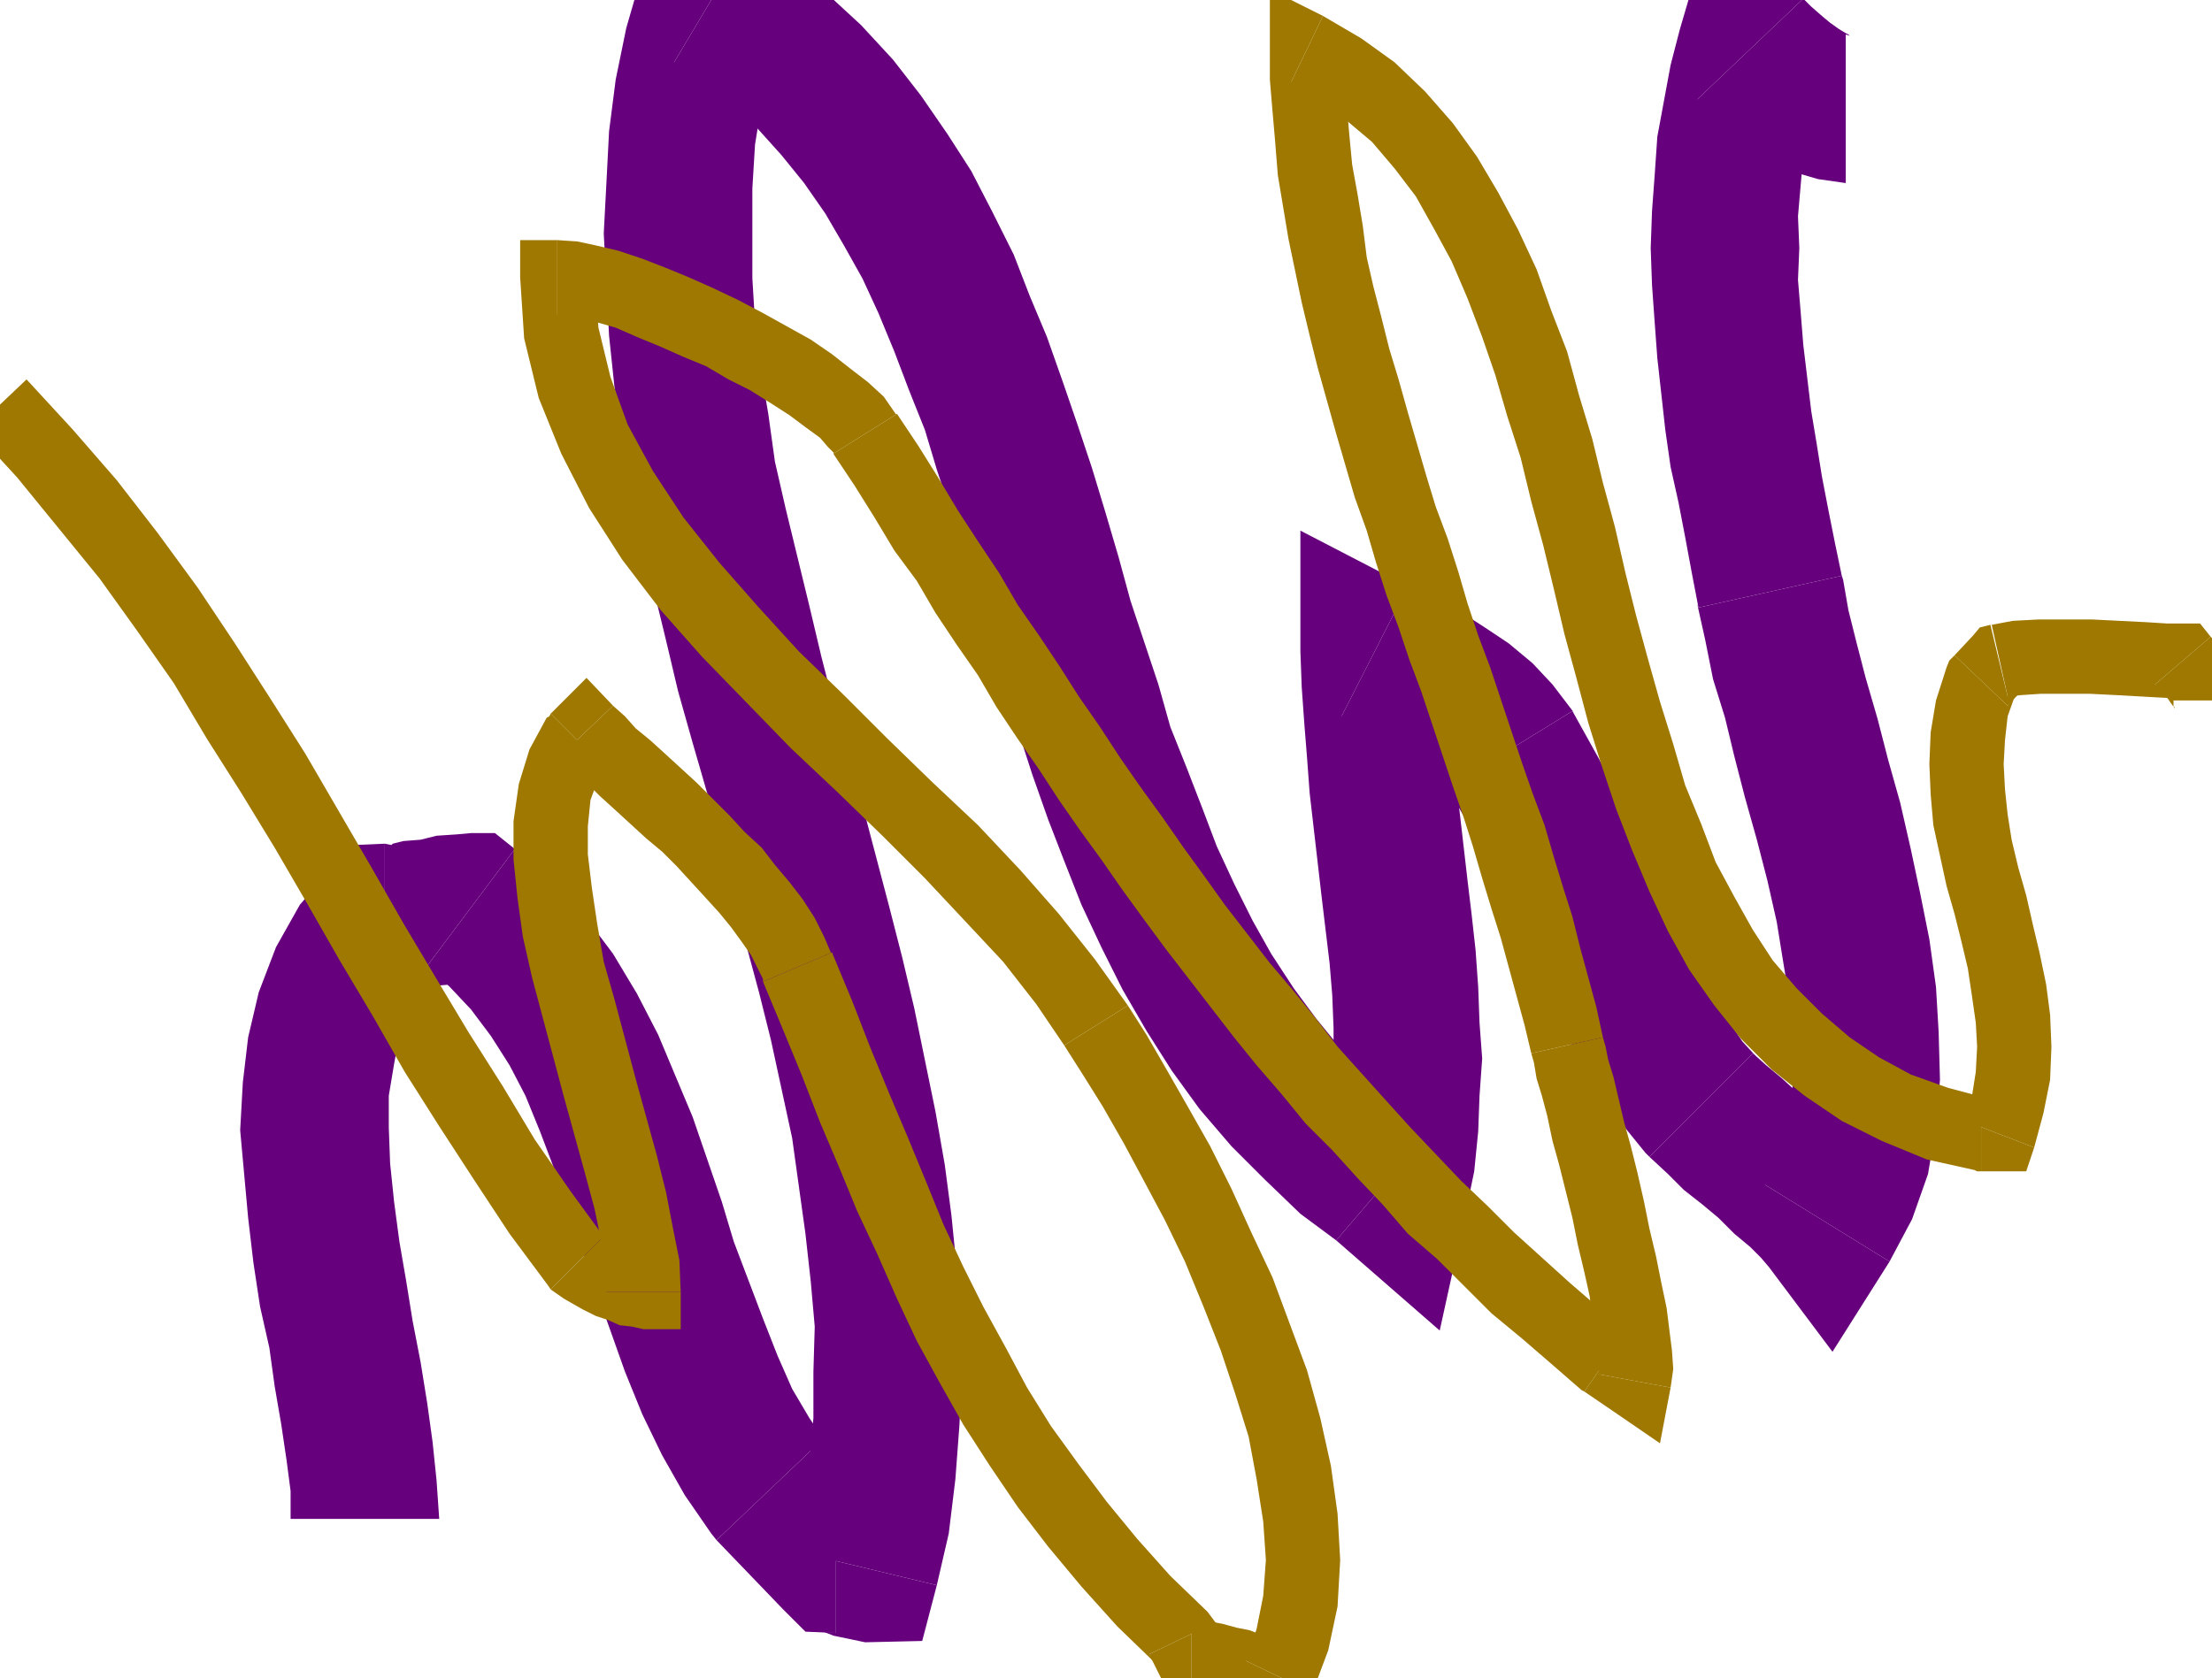
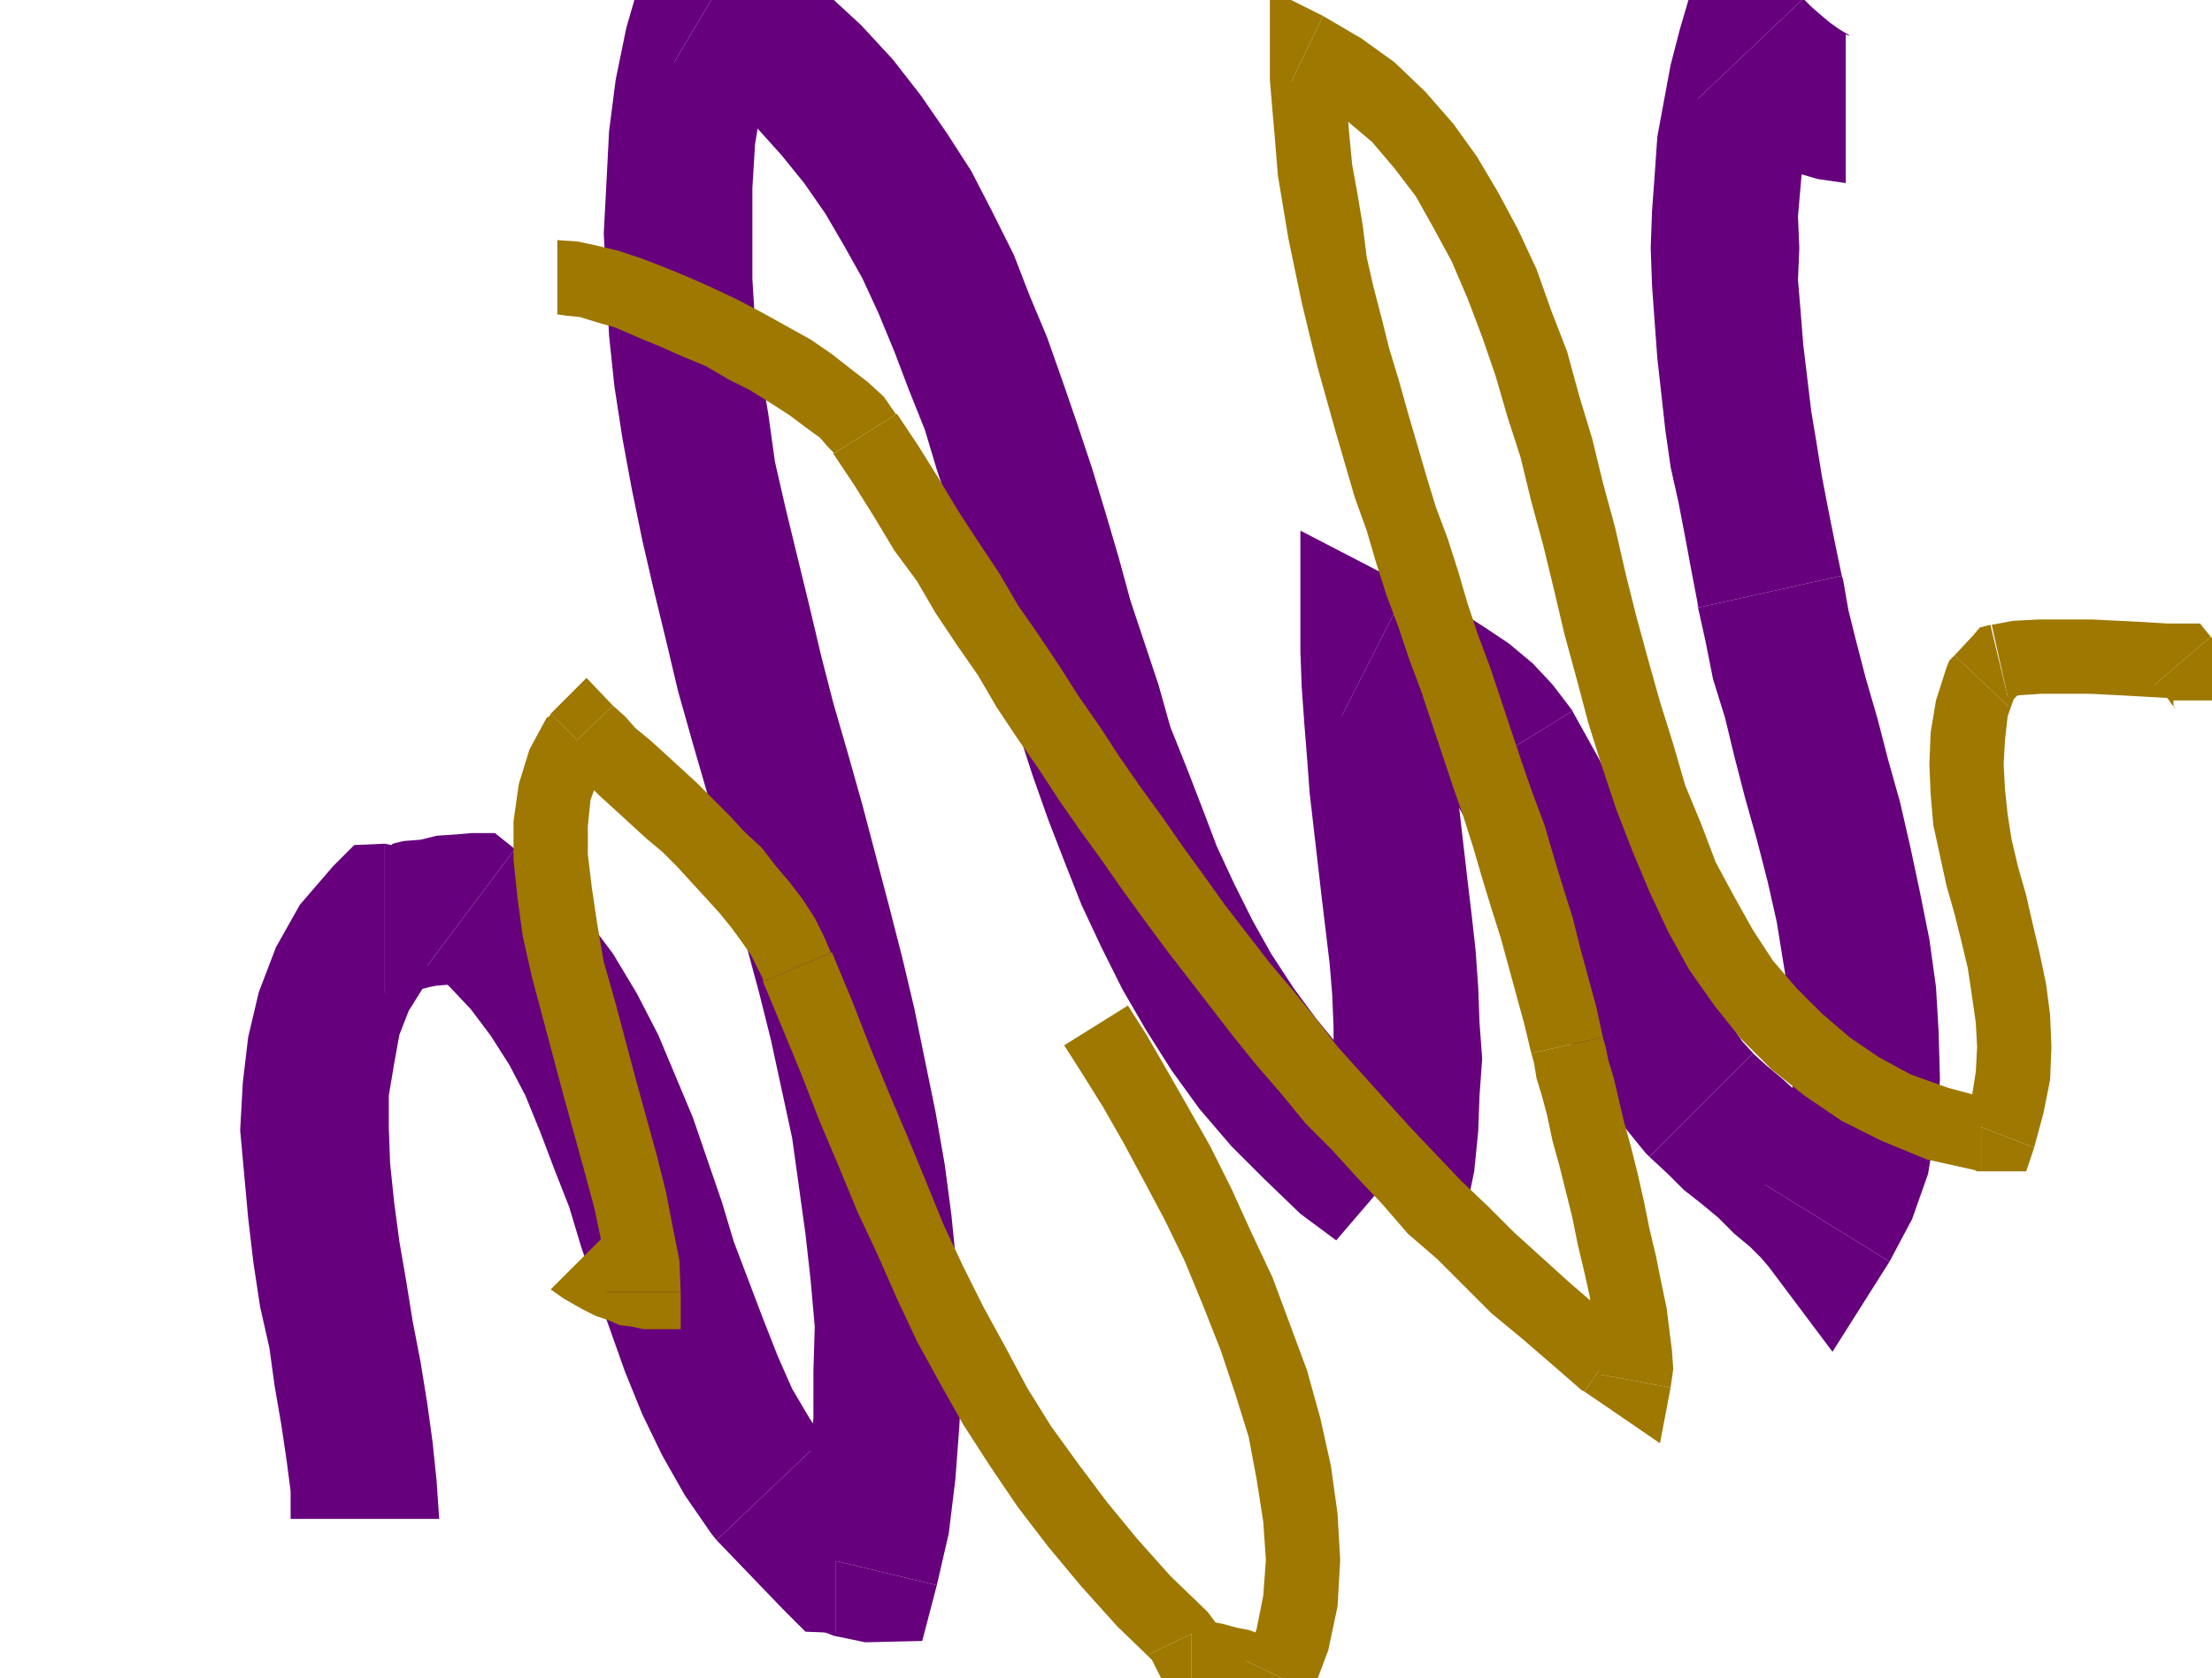
<svg xmlns="http://www.w3.org/2000/svg" xmlns:ns1="http://sodipodi.sourceforge.net/DTD/sodipodi-0.dtd" xmlns:ns2="http://www.inkscape.org/namespaces/inkscape" version="1.0" width="42.342mm" height="32.131mm" id="svg77" ns1:docname="AD002020.WMF">
  <ns1:namedview pagecolor="#ffffff" bordercolor="#666666" borderopacity="1" objecttolerance="10" gridtolerance="10" guidetolerance="10" ns2:pageopacity="0" ns2:pageshadow="2" ns2:window-width="640" ns2:window-height="480" id="namedview79" />
  <defs id="defs3">
    <pattern id="WMFhbasepattern" patternUnits="userSpaceOnUse" width="6" height="6" x="0" y="0" />
  </defs>
  <path style="fill:#66007d;fill-rule:nonzero;fill-opacity:1;stroke:none;" d="  M 27.84,61.056   L 24.096,62.688   L 21.696,65.472   L 19.968,68.544   L 18.72,71.808   L 17.952,75.072   L 17.568,78.336   L 17.376,81.792   L 17.664,84.96   L 17.952,88.128   L 18.336,91.392   L 18.816,94.56   L 19.488,97.536   L 19.872,100.32   L 20.352,103.104   L 20.736,105.696   L 21.024,107.904   L 21.024,109.92   L 31.776,109.92   L 31.584,107.136   L 31.296,104.352   L 30.912,101.568   L 30.432,98.592   L 29.856,95.616   L 29.376,92.64   L 28.896,89.856   L 28.512,86.976   L 28.224,84.192   L 28.128,81.6   L 28.128,79.296   L 28.512,76.992   L 28.896,74.88   L 29.568,73.152   L 30.528,71.616   L 31.584,70.176   L 27.84,71.808   L 27.84,61.056   L 25.632,61.152   L 24.096,62.688  z " id="path5" />
  <path style="fill:#66007d;fill-rule:nonzero;fill-opacity:1;stroke:none;" d="  M 37.248,61.44   L 34.08,60.288   L 33.024,60.384   L 31.584,60.48   L 30.816,60.672   L 30.432,60.768   L 29.184,60.864   L 28.416,61.056   L 28.32,61.152   L 27.84,61.056   L 27.84,71.808   L 28.896,71.712   L 30.336,71.616   L 31.104,71.424   L 31.584,71.328   L 32.736,71.232   L 33.504,71.04   L 33.6,70.944   L 34.08,71.04   L 30.912,69.888   L 37.248,61.44   L 35.808,60.288   L 34.08,60.288  z " id="path7" />
  <path style="fill:#66007d;fill-rule:nonzero;fill-opacity:1;stroke:none;" d="  M 59.52,104.16   L 59.904,104.64   L 58.56,102.624   L 57.312,100.512   L 56.256,98.112   L 55.2,95.424   L 54.144,92.64   L 53.088,89.856   L 52.224,86.976   L 51.168,83.904   L 50.112,80.832   L 48.864,77.856   L 47.616,74.88   L 46.08,71.904   L 44.352,69.024   L 42.336,66.336   L 40.032,63.744   L 37.248,61.44   L 30.912,69.888   L 32.544,71.424   L 34.08,73.056   L 35.52,74.976   L 36.864,77.088   L 38.016,79.296   L 39.072,81.888   L 40.128,84.672   L 41.184,87.36   L 42.048,90.24   L 43.104,93.312   L 44.16,96.288   L 45.216,99.264   L 46.464,102.336   L 47.904,105.312   L 49.536,108.192   L 51.456,110.976   L 51.84,111.456  z " id="path9" />
  <path style="fill:#66007d;fill-rule:nonzero;fill-opacity:1;stroke:none;" d="  M 60.48,107.424   L 64.32,109.152   L 59.52,104.16   L 51.84,111.456   L 56.64,116.448   L 60.48,118.176   L 56.64,116.448   L 58.272,118.08   L 60.48,118.176  z " id="path11" />
  <path style="fill:#66007d;fill-rule:nonzero;fill-opacity:1;stroke:none;" d="  M 57.408,112.224   L 62.592,108.096   L 63.936,108.384   L 63.744,108.192   L 62.496,107.712   L 60.48,107.424   L 60.48,118.176   L 59.616,118.08   L 59.328,117.984   L 60.288,118.368   L 62.592,118.848   L 67.776,114.72   L 62.592,118.848   L 66.72,118.752   L 67.776,114.72  z " id="path13" />
  <path style="fill:#66007d;fill-rule:nonzero;fill-opacity:1;stroke:none;" d="  M 54.144,-4.512   L 46.368,-1.632   L 45.312,2.016   L 44.544,5.76   L 44.064,9.504   L 43.872,13.248   L 43.68,16.896   L 43.872,20.544   L 44.064,24.288   L 44.448,27.936   L 45.024,31.68   L 45.696,35.328   L 46.464,39.072   L 47.328,42.816   L 48.192,46.368   L 49.056,50.016   L 50.112,53.76   L 51.168,57.408   L 52.032,60.96   L 52.992,64.608   L 53.952,68.256   L 54.912,71.808   L 55.776,75.264   L 56.544,78.816   L 57.312,82.368   L 57.792,85.824   L 58.272,89.28   L 58.656,92.736   L 58.944,96   L 58.848,99.264   L 58.848,102.624   L 58.56,105.888   L 58.08,109.056   L 57.408,112.224   L 67.776,114.72   L 68.64,110.976   L 69.12,107.04   L 69.408,103.2   L 69.6,99.456   L 69.504,95.616   L 69.216,91.776   L 68.832,87.936   L 68.352,84.288   L 67.68,80.448   L 66.912,76.704   L 66.144,72.96   L 65.28,69.312   L 64.32,65.568   L 63.36,61.92   L 62.4,58.272   L 61.344,54.528   L 60.288,50.88   L 59.424,47.52   L 58.56,43.872   L 57.696,40.32   L 56.832,36.768   L 56.064,33.408   L 55.584,29.952   L 55.008,26.592   L 54.624,23.328   L 54.432,20.16   L 54.432,16.896   L 54.432,13.632   L 54.624,10.464   L 55.104,7.488   L 55.68,4.512   L 56.544,1.632   L 48.768,4.512   L 54.144,-4.512   L 48.48,-7.968   L 46.368,-1.632  z " id="path15" />
  <path style="fill:#66007d;fill-rule:nonzero;fill-opacity:1;stroke:none;" d="  M 103.584,81.696   L 103.2,81.408   L 100.992,79.776   L 98.976,77.856   L 96.96,75.84   L 95.232,73.728   L 93.6,71.52   L 91.968,69.024   L 90.624,66.624   L 89.28,63.936   L 88.032,61.248   L 86.976,58.464   L 85.824,55.488   L 84.672,52.608   L 83.808,49.536   L 82.752,46.368   L 81.792,43.488   L 80.928,40.32   L 79.968,37.056   L 79.008,33.888   L 77.952,30.72   L 76.896,27.648   L 75.744,24.384   L 74.496,21.408   L 73.344,18.432   L 71.808,15.36   L 70.272,12.384   L 68.544,9.696   L 66.624,6.912   L 64.608,4.32   L 62.304,1.824   L 59.808,-0.48   L 57.216,-2.592   L 54.144,-4.512   L 48.768,4.512   L 50.88,6.048   L 52.896,7.584   L 54.816,9.312   L 56.544,11.232   L 58.176,13.248   L 59.712,15.456   L 61.056,17.76   L 62.4,20.16   L 63.552,22.656   L 64.704,25.44   L 65.76,28.224   L 66.912,31.104   L 67.776,33.984   L 68.832,37.152   L 69.792,40.128   L 70.752,43.2   L 71.616,46.368   L 72.576,49.632   L 73.632,52.8   L 74.688,56.064   L 75.84,59.328   L 76.992,62.304   L 78.24,65.472   L 79.68,68.544   L 81.216,71.616   L 82.944,74.592   L 84.768,77.472   L 86.784,80.256   L 89.088,82.944   L 91.488,85.344   L 94.08,87.84   L 97.056,90.048   L 96.672,89.76  z " id="path17" />
-   <path style="fill:#66007d;fill-rule:nonzero;fill-opacity:1;stroke:none;" d="  M 95.712,85.248   L 104.352,82.368   L 103.584,81.696   L 96.672,89.76   L 97.44,90.432   L 106.08,87.552   L 97.44,90.432   L 104.16,96.288   L 106.08,87.552  z " id="path19" />
  <path style="fill:#66007d;fill-rule:nonzero;fill-opacity:1;stroke:none;" d="  M 101.856,42.432   L 94.08,47.136   L 94.176,49.728   L 94.368,52.416   L 94.56,54.816   L 94.752,57.408   L 95.04,59.904   L 95.328,62.4   L 95.616,64.896   L 95.904,67.296   L 96.192,69.696   L 96.384,72   L 96.48,74.4   L 96.48,76.608   L 96.48,78.912   L 96.384,81.12   L 96.096,83.232   L 95.712,85.248   L 106.08,87.552   L 106.656,84.768   L 106.944,81.888   L 107.04,79.296   L 107.232,76.608   L 107.04,74.016   L 106.944,71.424   L 106.752,68.736   L 106.464,66.144   L 106.176,63.744   L 105.888,61.248   L 105.6,58.752   L 105.312,56.448   L 105.12,54.048   L 104.928,51.648   L 104.736,49.344   L 104.832,47.136   L 97.056,51.84   L 101.856,42.432   L 94.08,38.4   L 94.08,47.136  z " id="path21" />
  <path style="fill:#66007d;fill-rule:nonzero;fill-opacity:1;stroke:none;" d="  M 113.76,51.456   L 113.856,51.552   L 112.32,49.536   L 110.88,48   L 109.152,46.56   L 107.424,45.408   L 105.792,44.352   L 104.256,43.68   L 103.104,43.008   L 101.856,42.432   L 97.056,51.84   L 98.112,52.416   L 99.456,53.088   L 100.608,53.76   L 101.856,54.432   L 102.816,55.008   L 103.584,55.68   L 104.256,56.448   L 104.64,56.928   L 104.736,57.024  z " id="path23" />
  <path style="fill:#66007d;fill-rule:nonzero;fill-opacity:1;stroke:none;" d="  M 126.816,76.224   L 127.104,76.512   L 126.048,75.36   L 125.28,74.208   L 124.416,72.864   L 123.552,71.328   L 122.784,69.984   L 122.016,68.448   L 121.248,66.816   L 120.384,65.088   L 119.712,63.456   L 118.848,61.728   L 118.08,60.096   L 117.312,58.368   L 116.544,56.64   L 115.68,54.912   L 114.72,53.184   L 113.76,51.456   L 104.736,57.024   L 105.504,58.368   L 106.272,59.712   L 106.944,61.248   L 107.712,62.784   L 108.48,64.512   L 109.248,66.144   L 109.92,67.872   L 110.784,69.696   L 111.648,71.424   L 112.416,73.056   L 113.376,74.976   L 114.336,76.704   L 115.392,78.432   L 116.448,80.16   L 117.792,81.888   L 119.04,83.424   L 119.328,83.712  z " id="path25" />
  <path style="fill:#66007d;fill-rule:nonzero;fill-opacity:1;stroke:none;" d="  M 127.68,85.728   L 136.416,85.344   L 135.264,83.904   L 133.92,82.56   L 132.768,81.408   L 131.424,80.256   L 130.08,79.104   L 128.928,78.048   L 127.776,77.088   L 126.816,76.224   L 119.328,83.712   L 120.672,84.96   L 121.824,86.112   L 123.168,87.168   L 124.32,88.128   L 125.472,89.28   L 126.624,90.24   L 127.392,91.008   L 127.968,91.68   L 136.704,91.296   L 127.968,91.68   L 132.576,97.824   L 136.704,91.296  z " id="path27" />
  <path style="fill:#66007d;fill-rule:nonzero;fill-opacity:1;stroke:none;" d="  M 122.88,43.968   L 122.784,43.68   L 123.36,46.272   L 123.936,49.152   L 124.8,51.936   L 125.472,54.72   L 126.24,57.696   L 127.104,60.768   L 127.872,63.744   L 128.544,66.72   L 129.024,69.696   L 129.504,72.576   L 129.696,75.264   L 129.792,77.76   L 129.504,80.16   L 129.12,82.272   L 128.544,84   L 127.68,85.728   L 136.704,91.296   L 138.336,88.224   L 139.488,84.96   L 140.064,81.504   L 140.352,78.144   L 140.256,74.688   L 140.064,71.424   L 139.584,67.968   L 138.912,64.608   L 138.24,61.44   L 137.472,58.08   L 136.608,55.008   L 135.84,52.032   L 134.976,49.056   L 134.304,46.464   L 133.728,44.16   L 133.344,41.952   L 133.248,41.664  z " id="path29" />
  <path style="fill:#66007d;fill-rule:nonzero;fill-opacity:1;stroke:none;" d="  M 130.464,-0.096   L 121.536,2.112   L 120.864,4.704   L 120.384,7.296   L 119.904,9.888   L 119.712,12.672   L 119.52,15.264   L 119.424,17.952   L 119.52,20.64   L 119.712,23.328   L 119.904,25.92   L 120.192,28.512   L 120.48,31.104   L 120.864,33.792   L 121.44,36.384   L 121.92,38.88   L 122.4,41.472   L 122.88,43.968   L 133.248,41.664   L 132.768,39.36   L 132.288,36.96   L 131.808,34.464   L 131.424,32.064   L 131.04,29.76   L 130.752,27.36   L 130.464,24.96   L 130.272,22.56   L 130.08,20.256   L 130.176,17.952   L 130.08,15.648   L 130.272,13.44   L 130.464,11.232   L 130.752,9.216   L 131.232,7.008   L 131.712,4.992   L 122.784,7.2   L 130.464,-0.096   L 124.128,-6.72   L 121.536,2.112  z " id="path31" />
  <path style="fill:#66007d;fill-rule:nonzero;fill-opacity:1;stroke:none;" d="  M 133.536,2.496   L 133.824,2.592   L 133.728,2.496   L 133.536,2.4   L 133.056,2.112   L 132.384,1.632   L 131.808,1.152   L 131.04,0.48   L 130.464,-0.096   L 122.784,7.2   L 123.744,8.16   L 124.704,9.024   L 125.856,10.08   L 127.104,10.944   L 128.352,11.808   L 129.888,12.48   L 131.52,12.96   L 133.536,13.248  z " id="path33" />
-   <path style="fill:#9e7800;fill-rule:nonzero;fill-opacity:1;stroke:none;" d="  M 43.68,89.472   L 43.872,89.76   L 41.28,86.208   L 38.688,82.464   L 36.384,78.624   L 33.888,74.688   L 31.584,70.848   L 29.184,66.816   L 26.88,62.784   L 24.48,58.656   L 22.08,54.528   L 19.584,50.592   L 16.992,46.56   L 14.304,42.528   L 11.424,38.592   L 8.448,34.752   L 5.28,31.104   L 1.92,27.456   L -1.92,31.104   L 1.248,34.56   L 4.224,38.208   L 7.2,41.856   L 9.888,45.6   L 12.576,49.44   L 14.976,53.472   L 17.472,57.408   L 19.872,61.344   L 22.272,65.472   L 24.576,69.504   L 26.976,73.536   L 29.28,77.568   L 31.776,81.504   L 34.272,85.344   L 36.864,89.28   L 39.648,93.024   L 39.84,93.312  z " id="path35" />
  <path style="fill:#9e7800;fill-rule:nonzero;fill-opacity:1;stroke:none;" d="  M 43.872,93.504   L 46.56,90.816   L 46.656,90.816   L 46.368,90.72   L 45.888,90.528   L 45.216,90.24   L 44.64,89.952   L 43.968,89.568   L 43.488,89.376   L 43.68,89.472   L 39.84,93.312   L 40.8,93.984   L 41.472,94.368   L 42.144,94.752   L 43.104,95.232   L 43.968,95.52   L 44.832,95.904   L 45.696,96   L 46.56,96.192   L 49.248,93.504   L 46.56,96.192   L 49.248,96.192   L 49.248,93.504  z " id="path37" />
  <path style="fill:#9e7800;fill-rule:nonzero;fill-opacity:1;stroke:none;" d="  M 39.84,51.648   L 39.552,51.936   L 38.304,54.24   L 37.536,56.736   L 37.152,59.424   L 37.152,62.208   L 37.44,64.992   L 37.824,67.776   L 38.496,70.752   L 39.264,73.632   L 40.032,76.512   L 40.8,79.392   L 41.568,82.176   L 42.336,84.96   L 43.008,87.456   L 43.488,89.76   L 43.776,91.776   L 43.872,93.504   L 49.248,93.504   L 49.152,91.2   L 48.672,88.8   L 48.192,86.304   L 47.52,83.616   L 46.752,80.832   L 45.984,78.048   L 45.216,75.168   L 44.448,72.288   L 43.68,69.6   L 43.2,66.816   L 42.816,64.224   L 42.528,61.824   L 42.528,59.808   L 42.72,57.888   L 43.296,56.352   L 43.968,55.2   L 43.68,55.488   L 39.84,51.648   L 39.744,51.84   L 39.552,51.936  z " id="path39" />
  <path style="fill:#9e7800;fill-rule:nonzero;fill-opacity:1;stroke:none;" d="  M 44.352,51.072   L 40.512,50.976   L 39.84,51.648   L 43.68,55.488   L 44.352,54.816   L 40.512,54.72   L 44.352,51.072   L 42.432,49.056   L 40.512,50.976  z " id="path41" />
  <path style="fill:#9e7800;fill-rule:nonzero;fill-opacity:1;stroke:none;" d="  M 60.192,68.928   L 60.192,69.12   L 59.616,67.776   L 58.944,66.432   L 58.08,65.088   L 57.12,63.84   L 56.064,62.592   L 55.104,61.344   L 53.856,60.192   L 52.8,59.04   L 51.552,57.792   L 50.4,56.64   L 49.248,55.584   L 48.096,54.528   L 47.04,53.568   L 45.984,52.704   L 45.216,51.84   L 44.352,51.072   L 40.512,54.72   L 41.376,55.68   L 42.336,56.544   L 43.392,57.6   L 44.448,58.56   L 45.6,59.616   L 46.752,60.672   L 47.904,61.632   L 48.96,62.688   L 50.016,63.84   L 51.072,64.992   L 52.032,66.048   L 52.896,67.104   L 53.664,68.16   L 54.336,69.12   L 54.816,70.08   L 55.2,70.848   L 55.2,71.04  z " id="path43" />
  <path style="fill:#9e7800;fill-rule:nonzero;fill-opacity:1;stroke:none;" d="  M 87.936,117.408   L 87.36,116.64   L 84.672,114.048   L 82.272,111.36   L 80.064,108.672   L 78.048,105.984   L 76.032,103.2   L 74.304,100.416   L 72.768,97.536   L 71.136,94.56   L 69.696,91.68   L 68.256,88.608   L 67.008,85.536   L 65.664,82.272   L 64.32,79.104   L 62.976,75.84   L 61.632,72.384   L 60.192,68.928   L 55.2,71.04   L 56.64,74.496   L 57.984,77.76   L 59.328,81.216   L 60.672,84.384   L 62.016,87.648   L 63.456,90.72   L 64.896,93.984   L 66.336,97.056   L 67.968,100.032   L 69.696,103.104   L 71.616,106.08   L 73.632,109.056   L 75.84,111.936   L 78.24,114.816   L 80.832,117.696   L 83.712,120.48   L 83.136,119.712  z " id="path45" />
  <path style="fill:#9e7800;fill-rule:nonzero;fill-opacity:1;stroke:none;" d="  M 86.208,117.216   L 88.608,118.752   L 87.936,117.408   L 83.136,119.712   L 83.808,121.056   L 86.208,122.592   L 83.808,121.056   L 84.576,122.592   L 86.208,122.592  z " id="path47" />
  <path style="fill:#9e7800;fill-rule:nonzero;fill-opacity:1;stroke:none;" d="  M 90.144,120.192   L 92.544,118.656   L 92.352,118.56   L 91.872,118.56   L 91.392,118.368   L 90.432,117.984   L 89.472,117.792   L 88.416,117.504   L 87.36,117.312   L 86.208,117.216   L 86.208,122.592   L 86.784,122.688   L 87.264,122.688   L 88.128,122.976   L 88.896,123.168   L 89.472,123.36   L 90.528,123.744   L 91.584,123.936   L 92.544,124.032   L 94.944,122.496   L 92.544,124.032   L 94.272,124.032   L 94.944,122.496  z " id="path49" />
  <path style="fill:#9e7800;fill-rule:nonzero;fill-opacity:1;stroke:none;" d="  M 76.992,75.648   L 76.992,75.648   L 78.336,77.76   L 79.776,80.064   L 81.312,82.752   L 82.752,85.44   L 84.288,88.32   L 85.728,91.296   L 87.072,94.56   L 88.32,97.728   L 89.376,100.896   L 90.336,103.968   L 90.912,107.04   L 91.392,110.112   L 91.584,112.896   L 91.392,115.488   L 90.912,117.888   L 90.144,120.192   L 94.944,122.496   L 96.096,119.424   L 96.768,116.256   L 96.96,112.896   L 96.768,109.536   L 96.288,106.08   L 95.52,102.624   L 94.56,99.168   L 93.312,95.808   L 92.064,92.448   L 90.528,89.184   L 89.088,86.016   L 87.552,82.944   L 85.92,80.064   L 84.384,77.376   L 82.944,74.88   L 81.6,72.768   L 81.6,72.768  z " id="path51" />
-   <path style="fill:#9e7800;fill-rule:nonzero;fill-opacity:1;stroke:none;" d="  M 40.32,17.376   L 37.632,20.064   L 37.92,24.48   L 38.976,28.8   L 40.608,32.832   L 42.624,36.768   L 45.024,40.512   L 47.808,44.16   L 50.784,47.52   L 53.952,50.784   L 57.216,54.144   L 60.576,57.312   L 63.84,60.48   L 66.912,63.552   L 69.792,66.624   L 72.576,69.6   L 74.976,72.672   L 76.992,75.648   L 81.6,72.768   L 79.2,69.408   L 76.608,66.144   L 73.824,62.976   L 70.752,59.712   L 67.488,56.64   L 64.224,53.472   L 61.056,50.304   L 57.792,47.136   L 54.816,43.872   L 52.032,40.704   L 49.44,37.44   L 47.232,34.08   L 45.408,30.72   L 44.16,27.264   L 43.296,23.712   L 43.008,20.064   L 40.32,22.752   L 40.32,17.376   L 37.632,17.376   L 37.632,20.064  z " id="path53" />
  <path style="fill:#9e7800;fill-rule:nonzero;fill-opacity:1;stroke:none;" d="  M 64.896,29.952   L 64.8,29.952   L 63.936,28.704   L 62.784,27.648   L 61.536,26.688   L 60.192,25.632   L 58.656,24.576   L 56.928,23.616   L 55.2,22.656   L 53.376,21.696   L 51.552,20.832   L 49.824,20.064   L 48.192,19.392   L 46.464,18.72   L 44.736,18.144   L 43.104,17.76   L 41.76,17.472   L 40.32,17.376   L 40.32,22.752   L 40.992,22.848   L 41.952,22.944   L 43.2,23.328   L 44.544,23.712   L 46.08,24.384   L 47.712,25.056   L 49.44,25.824   L 51.072,26.496   L 52.704,27.456   L 54.24,28.224   L 55.776,29.184   L 57.12,30.048   L 58.272,30.912   L 59.328,31.68   L 59.904,32.352   L 60.384,32.832   L 60.288,32.832  z " id="path55" />
  <path style="fill:#9e7800;fill-rule:nonzero;fill-opacity:1;stroke:none;" d="  M 117.696,96.288   L 117.888,96.384   L 115.68,94.656   L 113.568,92.832   L 111.552,91.008   L 109.536,89.184   L 107.616,87.264   L 105.696,85.44   L 103.872,83.52   L 102.048,81.6   L 100.224,79.584   L 98.496,77.664   L 96.768,75.744   L 95.136,73.632   L 93.504,71.616   L 91.872,69.696   L 90.24,67.584   L 88.608,65.472   L 87.168,63.456   L 85.632,61.344   L 84.096,59.136   L 82.56,57.024   L 81.024,54.816   L 79.584,52.608   L 78.048,50.4   L 76.704,48.288   L 75.168,45.984   L 73.632,43.776   L 72.288,41.472   L 70.752,39.168   L 69.312,36.96   L 67.872,34.56   L 66.432,32.256   L 64.896,29.952   L 60.288,32.832   L 61.824,35.136   L 63.264,37.44   L 64.704,39.84   L 66.336,42.048   L 67.68,44.352   L 69.216,46.656   L 70.752,48.864   L 72.096,51.168   L 73.632,53.472   L 75.168,55.68   L 76.608,57.888   L 78.144,60.096   L 79.68,62.208   L 81.216,64.416   L 82.752,66.528   L 84.384,68.736   L 86.016,70.848   L 87.648,72.96   L 89.28,75.072   L 90.912,77.088   L 92.736,79.2   L 94.464,81.312   L 96.384,83.232   L 98.208,85.248   L 100.032,87.168   L 101.856,89.28   L 103.968,91.104   L 105.888,93.024   L 107.904,95.04   L 110.112,96.864   L 112.224,98.688   L 114.432,100.608   L 114.624,100.704  z " id="path57" />
  <path style="fill:#9e7800;fill-rule:nonzero;fill-opacity:1;stroke:none;" d="  M 115.68,99.456   L 119.808,97.728   L 117.696,96.288   L 114.624,100.704   L 116.736,102.144   L 120.864,100.416   L 116.736,102.144   L 120.096,104.448   L 120.864,100.416  z " id="path59" />
  <path style="fill:#9e7800;fill-rule:nonzero;fill-opacity:1;stroke:none;" d="  M 110.784,76.224   L 110.784,76.224   L 110.976,76.896   L 111.168,78.048   L 111.552,79.296   L 111.936,80.736   L 112.32,82.56   L 112.8,84.288   L 113.28,86.208   L 113.76,88.128   L 114.144,90.048   L 114.624,92.064   L 115.008,93.792   L 115.2,95.424   L 115.392,96.96   L 115.584,98.304   L 115.68,99.072   L 115.68,99.456   L 120.864,100.416   L 121.056,99.072   L 120.96,97.728   L 120.768,96.192   L 120.576,94.656   L 120.192,92.832   L 119.808,90.912   L 119.328,88.896   L 118.944,86.976   L 118.464,84.864   L 117.984,82.944   L 117.504,81.216   L 117.12,79.584   L 116.736,77.952   L 116.352,76.704   L 116.16,75.744   L 115.968,75.072   L 115.968,75.072  z " id="path61" />
  <path style="fill:#9e7800;fill-rule:nonzero;fill-opacity:1;stroke:none;" d="  M 95.712,1.152   L 91.872,3.552   L 91.872,5.76   L 92.064,8.064   L 92.256,10.272   L 92.448,12.672   L 92.832,14.976   L 93.216,17.28   L 93.696,19.584   L 94.176,21.888   L 94.752,24.288   L 95.328,26.592   L 96,28.992   L 96.672,31.392   L 97.344,33.696   L 98.016,36   L 98.88,38.4   L 99.552,40.704   L 100.32,43.104   L 101.184,45.408   L 101.952,47.712   L 102.816,50.016   L 103.584,52.32   L 104.352,54.624   L 105.12,56.928   L 105.888,59.136   L 106.56,61.248   L 107.232,63.552   L 107.904,65.76   L 108.576,67.872   L 109.152,69.984   L 109.728,72.096   L 110.304,74.208   L 110.784,76.224   L 115.968,75.072   L 115.488,72.864   L 114.912,70.752   L 114.336,68.64   L 113.76,66.336   L 113.088,64.224   L 112.416,62.016   L 111.744,59.712   L 110.88,57.408   L 110.112,55.2   L 109.344,52.896   L 108.576,50.592   L 107.808,48.288   L 106.944,45.984   L 106.176,43.68   L 105.504,41.376   L 104.736,38.976   L 103.872,36.672   L 103.2,34.464   L 102.528,32.16   L 101.856,29.856   L 101.184,27.456   L 100.512,25.248   L 99.936,22.944   L 99.36,20.736   L 98.88,18.624   L 98.592,16.32   L 98.208,14.016   L 97.824,11.904   L 97.632,9.888   L 97.44,7.68   L 97.248,5.568   L 97.248,3.552   L 93.408,5.952   L 95.712,1.152   L 91.872,-0.768   L 91.872,3.552  z " id="path63" />
  <path style="fill:#9e7800;fill-rule:nonzero;fill-opacity:1;stroke:none;" d="  M 143.328,79.392   L 143.808,79.488   L 140.928,78.72   L 138.24,77.76   L 135.936,76.512   L 133.824,75.072   L 131.808,73.344   L 129.984,71.52   L 128.256,69.504   L 126.816,67.296   L 125.472,64.896   L 124.128,62.4   L 123.072,59.616   L 121.92,56.832   L 121.056,53.856   L 120.096,50.784   L 119.232,47.712   L 118.368,44.544   L 117.6,41.472   L 116.832,38.112   L 115.968,34.944   L 115.2,31.776   L 114.24,28.608   L 113.376,25.44   L 112.224,22.464   L 111.168,19.488   L 109.824,16.608   L 108.384,13.92   L 106.848,11.328   L 105.12,8.928   L 103.104,6.624   L 100.896,4.512   L 98.496,2.784   L 95.712,1.152   L 93.408,5.952   L 95.424,7.2   L 97.44,8.736   L 99.264,10.272   L 100.896,12.192   L 102.432,14.208   L 103.776,16.608   L 105.024,18.912   L 106.176,21.6   L 107.232,24.384   L 108.192,27.168   L 109.056,30.144   L 110.016,33.12   L 110.784,36.288   L 111.648,39.456   L 112.416,42.624   L 113.184,45.888   L 114.048,49.056   L 114.912,52.32   L 115.872,55.392   L 116.928,58.56   L 118.08,61.536   L 119.328,64.512   L 120.672,67.392   L 122.208,70.176   L 124.032,72.768   L 125.952,75.168   L 128.16,77.376   L 130.56,79.296   L 133.248,81.12   L 136.128,82.56   L 139.392,83.904   L 142.848,84.672   L 143.328,84.768   L 142.848,84.672   L 143.04,84.768   L 143.328,84.768  z " id="path65" />
  <path style="fill:#9e7800;fill-rule:nonzero;fill-opacity:1;stroke:none;" d="  M 142.176,81.12   L 144.672,79.392   L 143.328,79.392   L 143.328,84.768   L 144.672,84.768   L 147.168,83.04   L 144.672,84.768   L 146.592,84.768   L 147.168,83.04  z " id="path67" />
  <path style="fill:#9e7800;fill-rule:nonzero;fill-opacity:1;stroke:none;" d="  M 141.408,47.424   L 140.832,48.288   L 140.064,50.688   L 139.68,52.992   L 139.584,55.296   L 139.68,57.504   L 139.872,59.712   L 140.352,61.92   L 140.832,64.128   L 141.408,66.144   L 141.888,68.064   L 142.368,70.08   L 142.656,72   L 142.944,74.016   L 143.04,75.744   L 142.944,77.568   L 142.656,79.392   L 142.176,81.12   L 147.168,83.04   L 147.84,80.544   L 148.32,78.144   L 148.416,75.744   L 148.32,73.44   L 148.032,71.232   L 147.552,68.928   L 147.072,66.912   L 146.592,64.8   L 146.016,62.784   L 145.536,60.768   L 145.248,58.944   L 145.056,57.12   L 144.96,55.296   L 145.056,53.568   L 145.248,51.84   L 145.824,50.208   L 145.248,51.072   L 141.408,47.424   L 141.024,47.808   L 140.832,48.288  z " id="path69" />
  <path style="fill:#9e7800;fill-rule:nonzero;fill-opacity:1;stroke:none;" d="  M 144.096,45.216   L 142.752,45.984   L 141.408,47.424   L 145.248,51.072   L 146.592,49.632   L 145.248,50.4   L 144,45.216   L 143.232,45.408   L 142.752,45.984  z " id="path71" />
  <path style="fill:#9e7800;fill-rule:nonzero;fill-opacity:1;stroke:none;" d="  M 159.936,46.08   L 157.92,45.12   L 156.768,45.12   L 155.232,45.024   L 153.312,44.928   L 151.392,44.832   L 149.376,44.832   L 147.456,44.832   L 145.632,44.928   L 144.096,45.216   L 145.248,50.4   L 146.208,50.304   L 147.648,50.208   L 149.376,50.208   L 151.2,50.208   L 153.12,50.304   L 154.848,50.4   L 156.576,50.496   L 157.92,50.496   L 155.904,49.536   L 159.936,46.08   L 159.168,45.12   L 157.92,45.12  z " id="path73" />
  <path style="fill:#9e7800;fill-rule:nonzero;fill-opacity:1;stroke:none;" d="  M 162.624,50.688   L 162.432,49.632   L 162.144,48.864   L 161.568,48   L 161.28,47.616   L 160.896,47.136   L 160.512,46.752   L 160.224,46.368   L 159.936,46.08   L 155.904,49.536   L 156.192,49.824   L 156.48,50.208   L 156.864,50.592   L 157.056,50.88   L 157.344,51.264   L 157.344,51.168   L 157.248,51.168   L 157.248,50.688  z " id="path75" />
</svg>